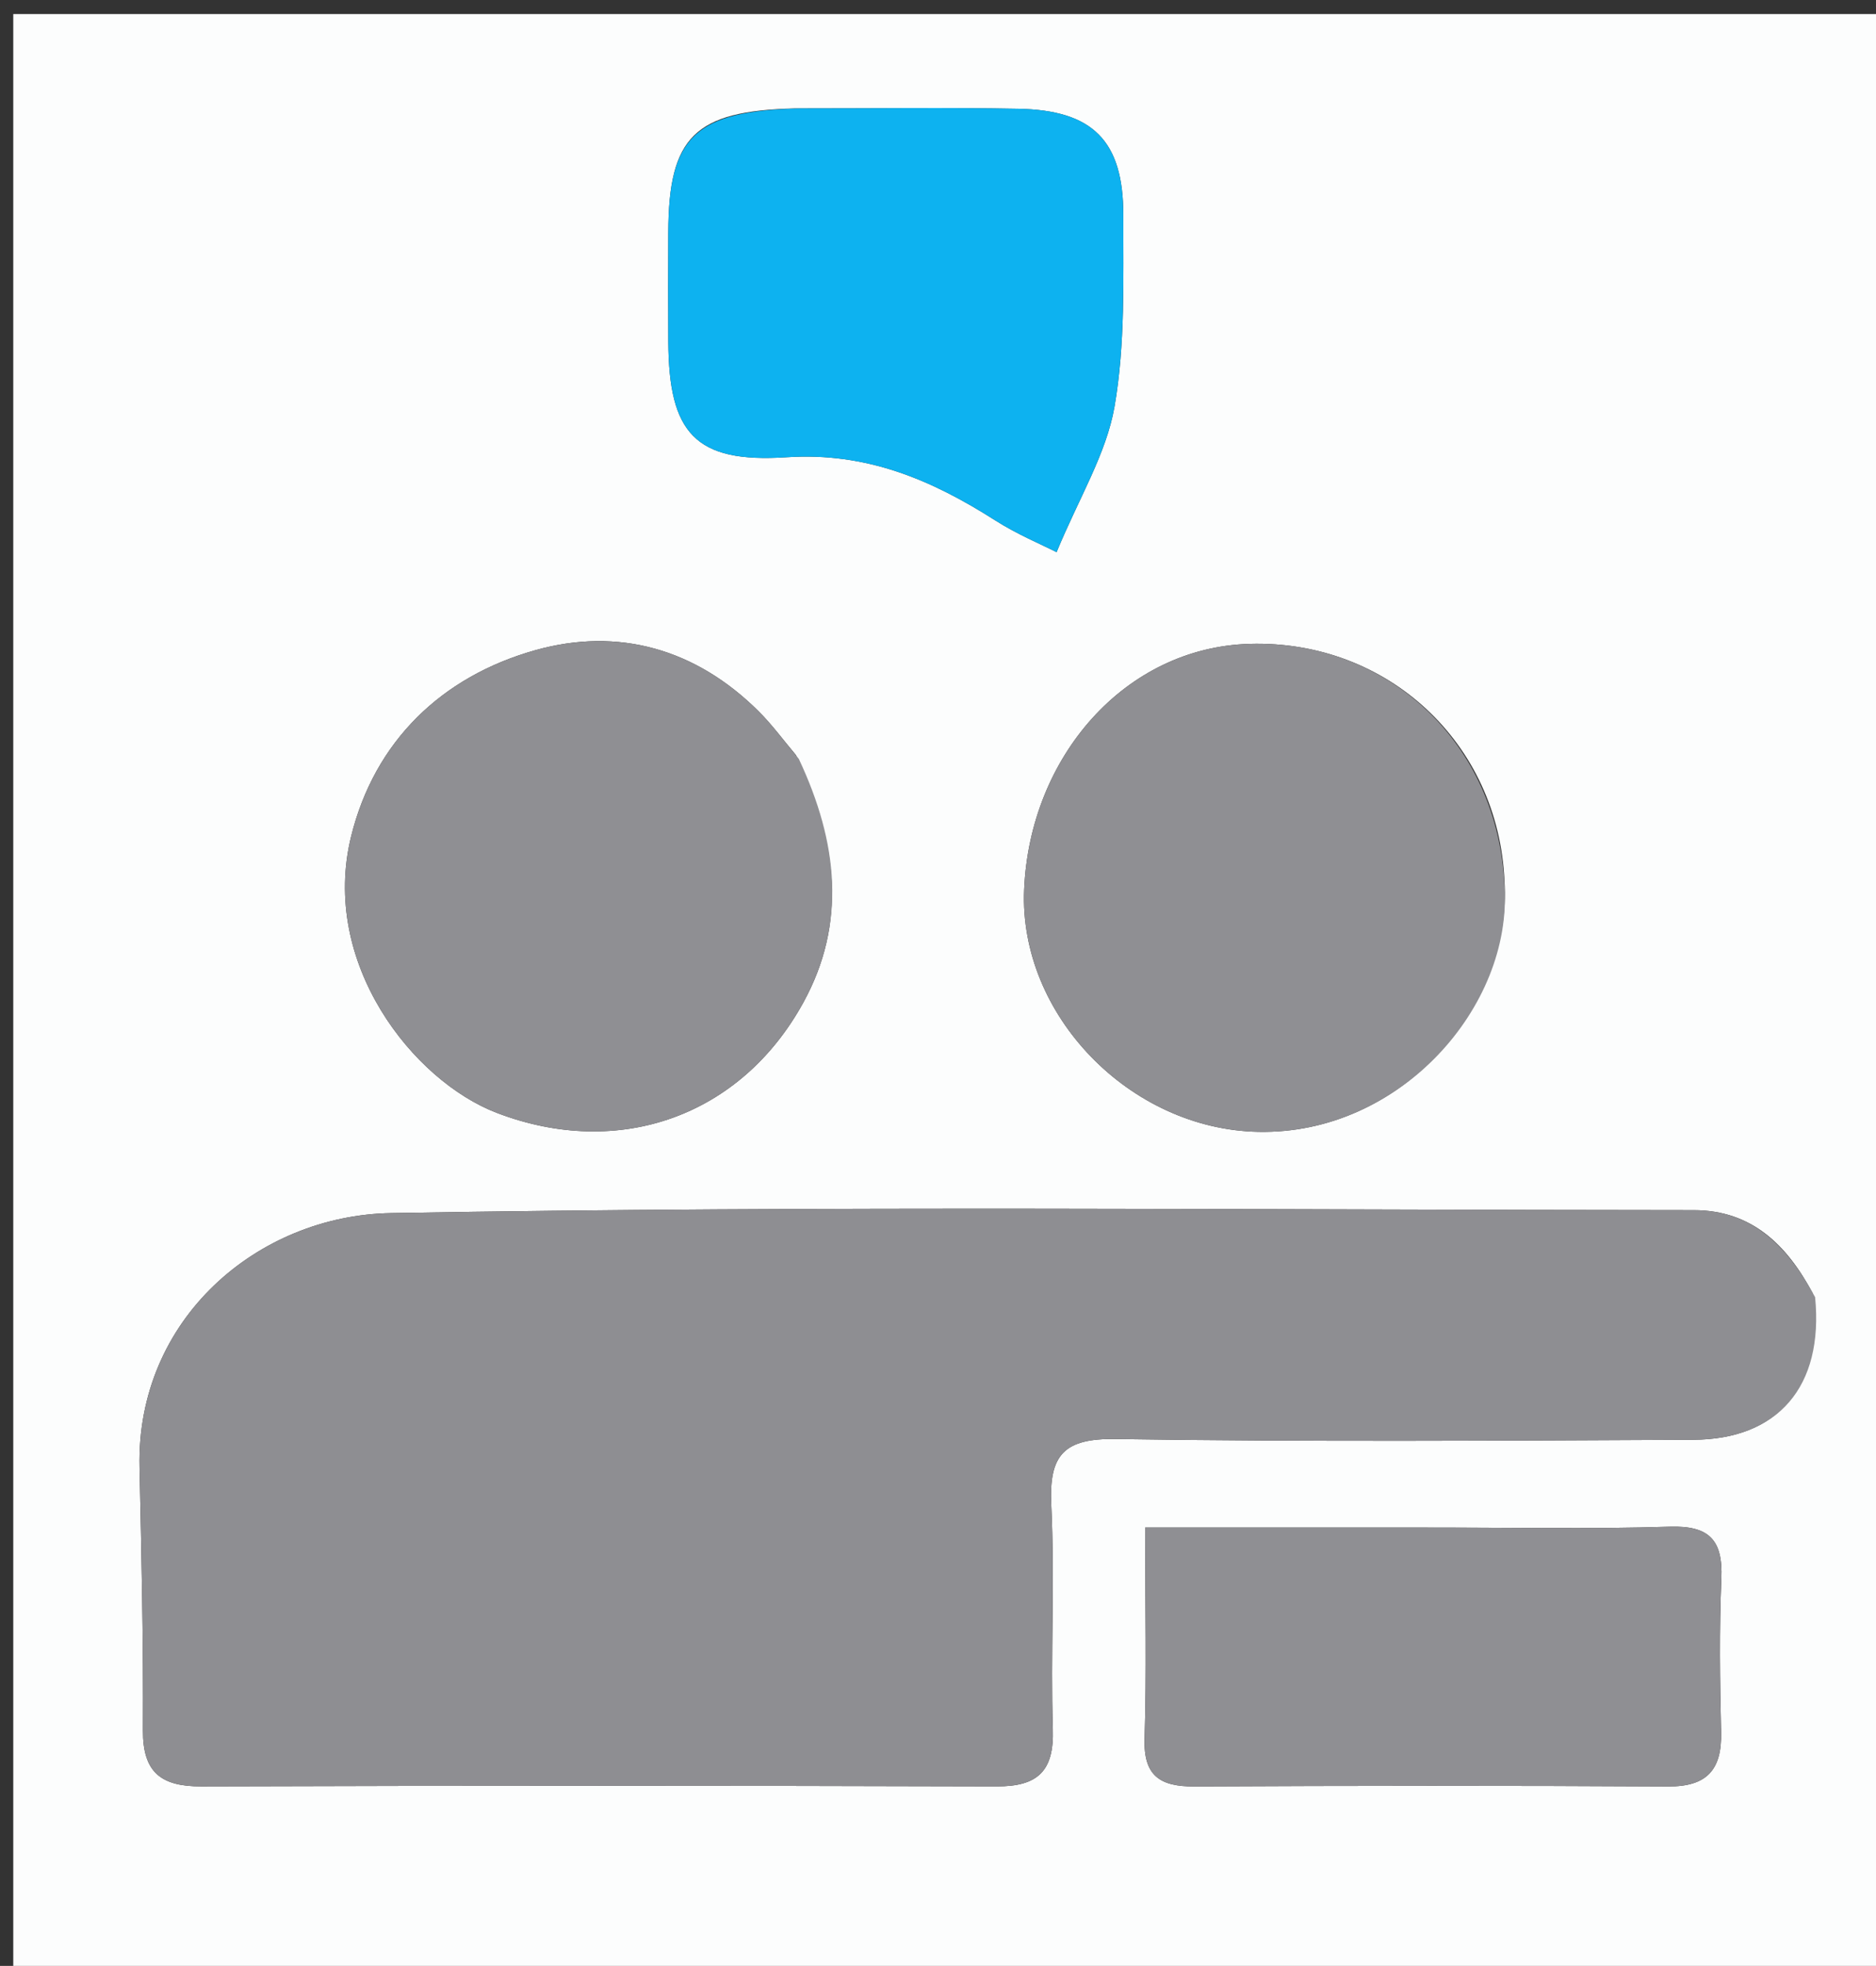
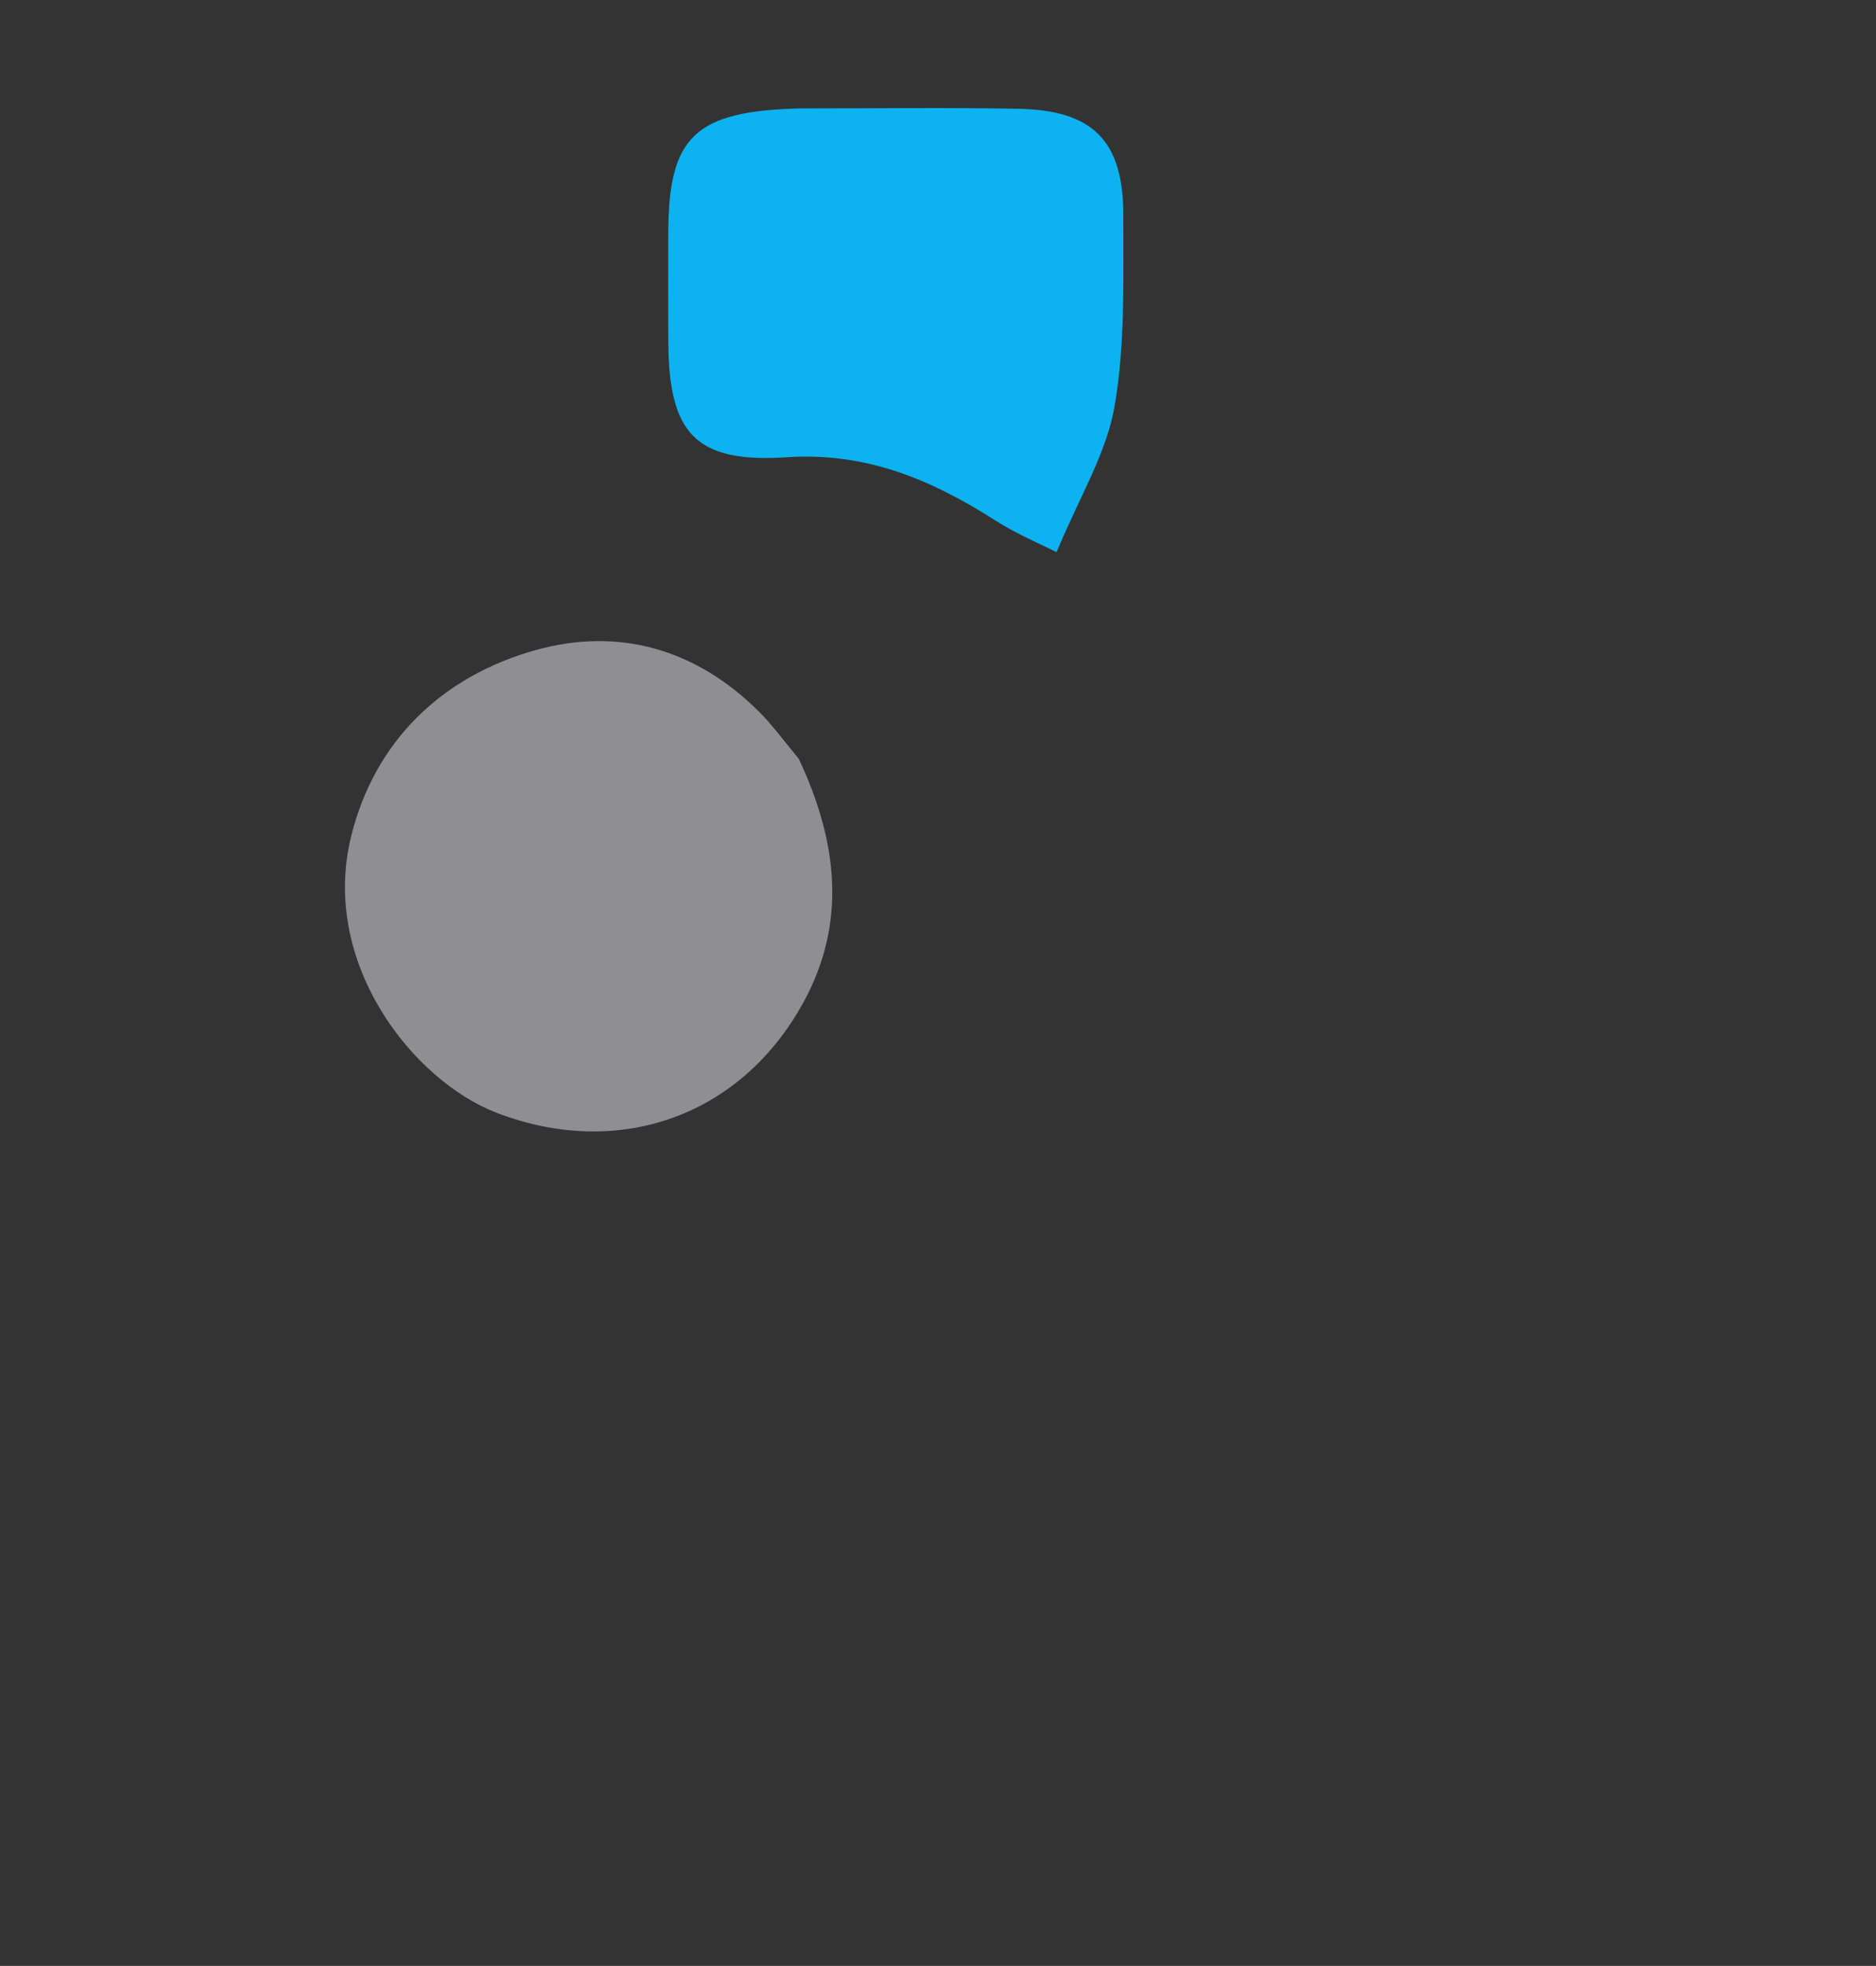
<svg xmlns="http://www.w3.org/2000/svg" version="1.1" id="Layer_1" x="0px" y="0px" width="100%" viewBox="0 0 146 153" enable-background="new 0 0 146 153" xml:space="preserve">
  <rect x="0" y="0" width="146" height="153" fill="#333333" stroke="none" />
-   <path fill="#FCFDFD" opacity="1" stroke="none" d=" M79,154   C52.688,154 26.877,154 1.032,154   C1.032,103.064 1.032,52.129 1.032,1.096   C49.562,1.096 98.123,1.096 146.842,1.096   C146.842,52 146.842,103 146.842,154   C124.462,154 101.981,154 79,154  M141.066,100.637   C139.08,96.916 136.342,94.185 131.822,94.183   C98.028,94.166 64.228,93.821 30.444,94.41   C20.033,94.592 10.599,102.675 10.859,114.195   C11.013,121.019 11.162,127.845 11.125,134.668   C11.108,137.932 12.525,139.04 15.658,139.03   C36.3,138.965 56.943,138.968 77.586,139.029   C80.772,139.039 82.039,137.831 81.938,134.578   C81.757,128.757 82.093,122.917 81.816,117.104   C81.632,113.235 82.791,111.933 86.83,111.995   C101.809,112.224 116.794,112.122 131.777,112.053   C138.371,112.022 141.942,107.939 141.066,100.637  M61.945,58.765   C60.979,57.622 60.091,56.401 59.034,55.351   C54.148,50.497 48.12,48.786 41.655,50.604   C34.374,52.651 29.158,57.691 27.331,65.075   C24.889,74.94 32.134,84.115 38.672,86.615   C48.184,90.253 57.67,86.867 62.523,78.018   C65.894,71.872 65.224,65.564 61.945,58.765  M117.088,68.566   C116.622,57.837 107.989,49.802 97.256,50.109   C87.54,50.387 80.135,58.913 79.703,69.244   C79.294,78.985 87.923,87.885 97.918,88.088   C109.029,88.313 117.698,78.299 117.088,68.566  M61.846,8.437   C54.071,8.629 52.033,10.627 52.008,18.097   C51.999,20.929 51.995,23.76 52.01,26.592   C52.048,33.681 54.072,36.059 61.211,35.587   C67.43,35.176 72.488,37.335 77.456,40.502   C79.16,41.589 81.055,42.375 82.227,42.974   C83.985,38.723 86.1,35.312 86.738,31.645   C87.582,26.786 87.41,21.726 87.421,16.752   C87.434,10.955 85.045,8.575 79.259,8.466   C73.764,8.361 68.267,8.439 61.846,8.437  M110.5,118.884   C103.45,118.884 96.4,118.884 89.123,118.884   C89.123,125.032 89.239,130.175 89.077,135.31   C88.986,138.226 90.297,139.048 92.952,139.035   C105.246,138.974 117.542,138.965 129.836,139.035   C132.855,139.052 134.012,137.721 133.945,134.812   C133.852,130.827 133.798,126.832 133.966,122.852   C134.092,119.854 133.024,118.721 129.94,118.819   C123.799,119.014 117.647,118.881 110.5,118.884  z" />
-   <path fill="#8E8E92" opacity="1" stroke="none" d=" M141.262,100.956   C141.942,107.939 138.371,112.022 131.777,112.053   C116.794,112.122 101.809,112.224 86.83,111.995   C82.791,111.933 81.632,113.235 81.816,117.104   C82.093,122.917 81.757,128.757 81.938,134.578   C82.039,137.831 80.772,139.039 77.586,139.029   C56.943,138.968 36.3,138.965 15.658,139.03   C12.525,139.04 11.108,137.932 11.125,134.668   C11.162,127.845 11.013,121.019 10.859,114.195   C10.599,102.675 20.033,94.592 30.444,94.41   C64.228,93.821 98.028,94.166 131.822,94.183   C136.342,94.185 139.08,96.916 141.262,100.956  z" />
  <path fill="#8F8F93" opacity="1" stroke="none" d=" M62.169,59.064   C65.224,65.564 65.894,71.872 62.523,78.018   C57.67,86.867 48.184,90.253 38.672,86.615   C32.134,84.115 24.889,74.94 27.331,65.075   C29.158,57.691 34.374,52.651 41.655,50.604   C48.12,48.786 54.148,50.497 59.034,55.351   C60.091,56.401 60.979,57.622 62.169,59.064  z" />
-   <path fill="#8F8F93" opacity="1" stroke="none" d=" M117.089,69.007   C117.698,78.299 109.029,88.313 97.918,88.088   C87.923,87.885 79.294,78.985 79.703,69.244   C80.135,58.913 87.54,50.387 97.256,50.109   C107.989,49.802 116.622,57.837 117.089,69.007  z" />
  <path fill="#0DB2F0" opacity="1" stroke="none" d=" M62.308,8.437   C68.267,8.439 73.764,8.361 79.259,8.466   C85.045,8.575 87.434,10.955 87.421,16.752   C87.41,21.726 87.582,26.786 86.738,31.645   C86.1,35.312 83.985,38.723 82.227,42.974   C81.055,42.375 79.16,41.589 77.456,40.502   C72.488,37.335 67.43,35.176 61.211,35.587   C54.072,36.059 52.048,33.681 52.01,26.592   C51.995,23.76 51.999,20.929 52.008,18.097   C52.033,10.627 54.071,8.629 62.308,8.437  z" />
-   <path fill="#8F8F93" opacity="1" stroke="none" d=" M111,118.884   C117.647,118.881 123.799,119.014 129.94,118.819   C133.024,118.721 134.092,119.854 133.966,122.852   C133.798,126.832 133.852,130.827 133.945,134.812   C134.012,137.721 132.855,139.052 129.836,139.035   C117.542,138.965 105.246,138.974 92.952,139.035   C90.297,139.048 88.986,138.226 89.077,135.31   C89.239,130.175 89.123,125.032 89.123,118.884   C96.4,118.884 103.45,118.884 111,118.884  z" />
</svg>